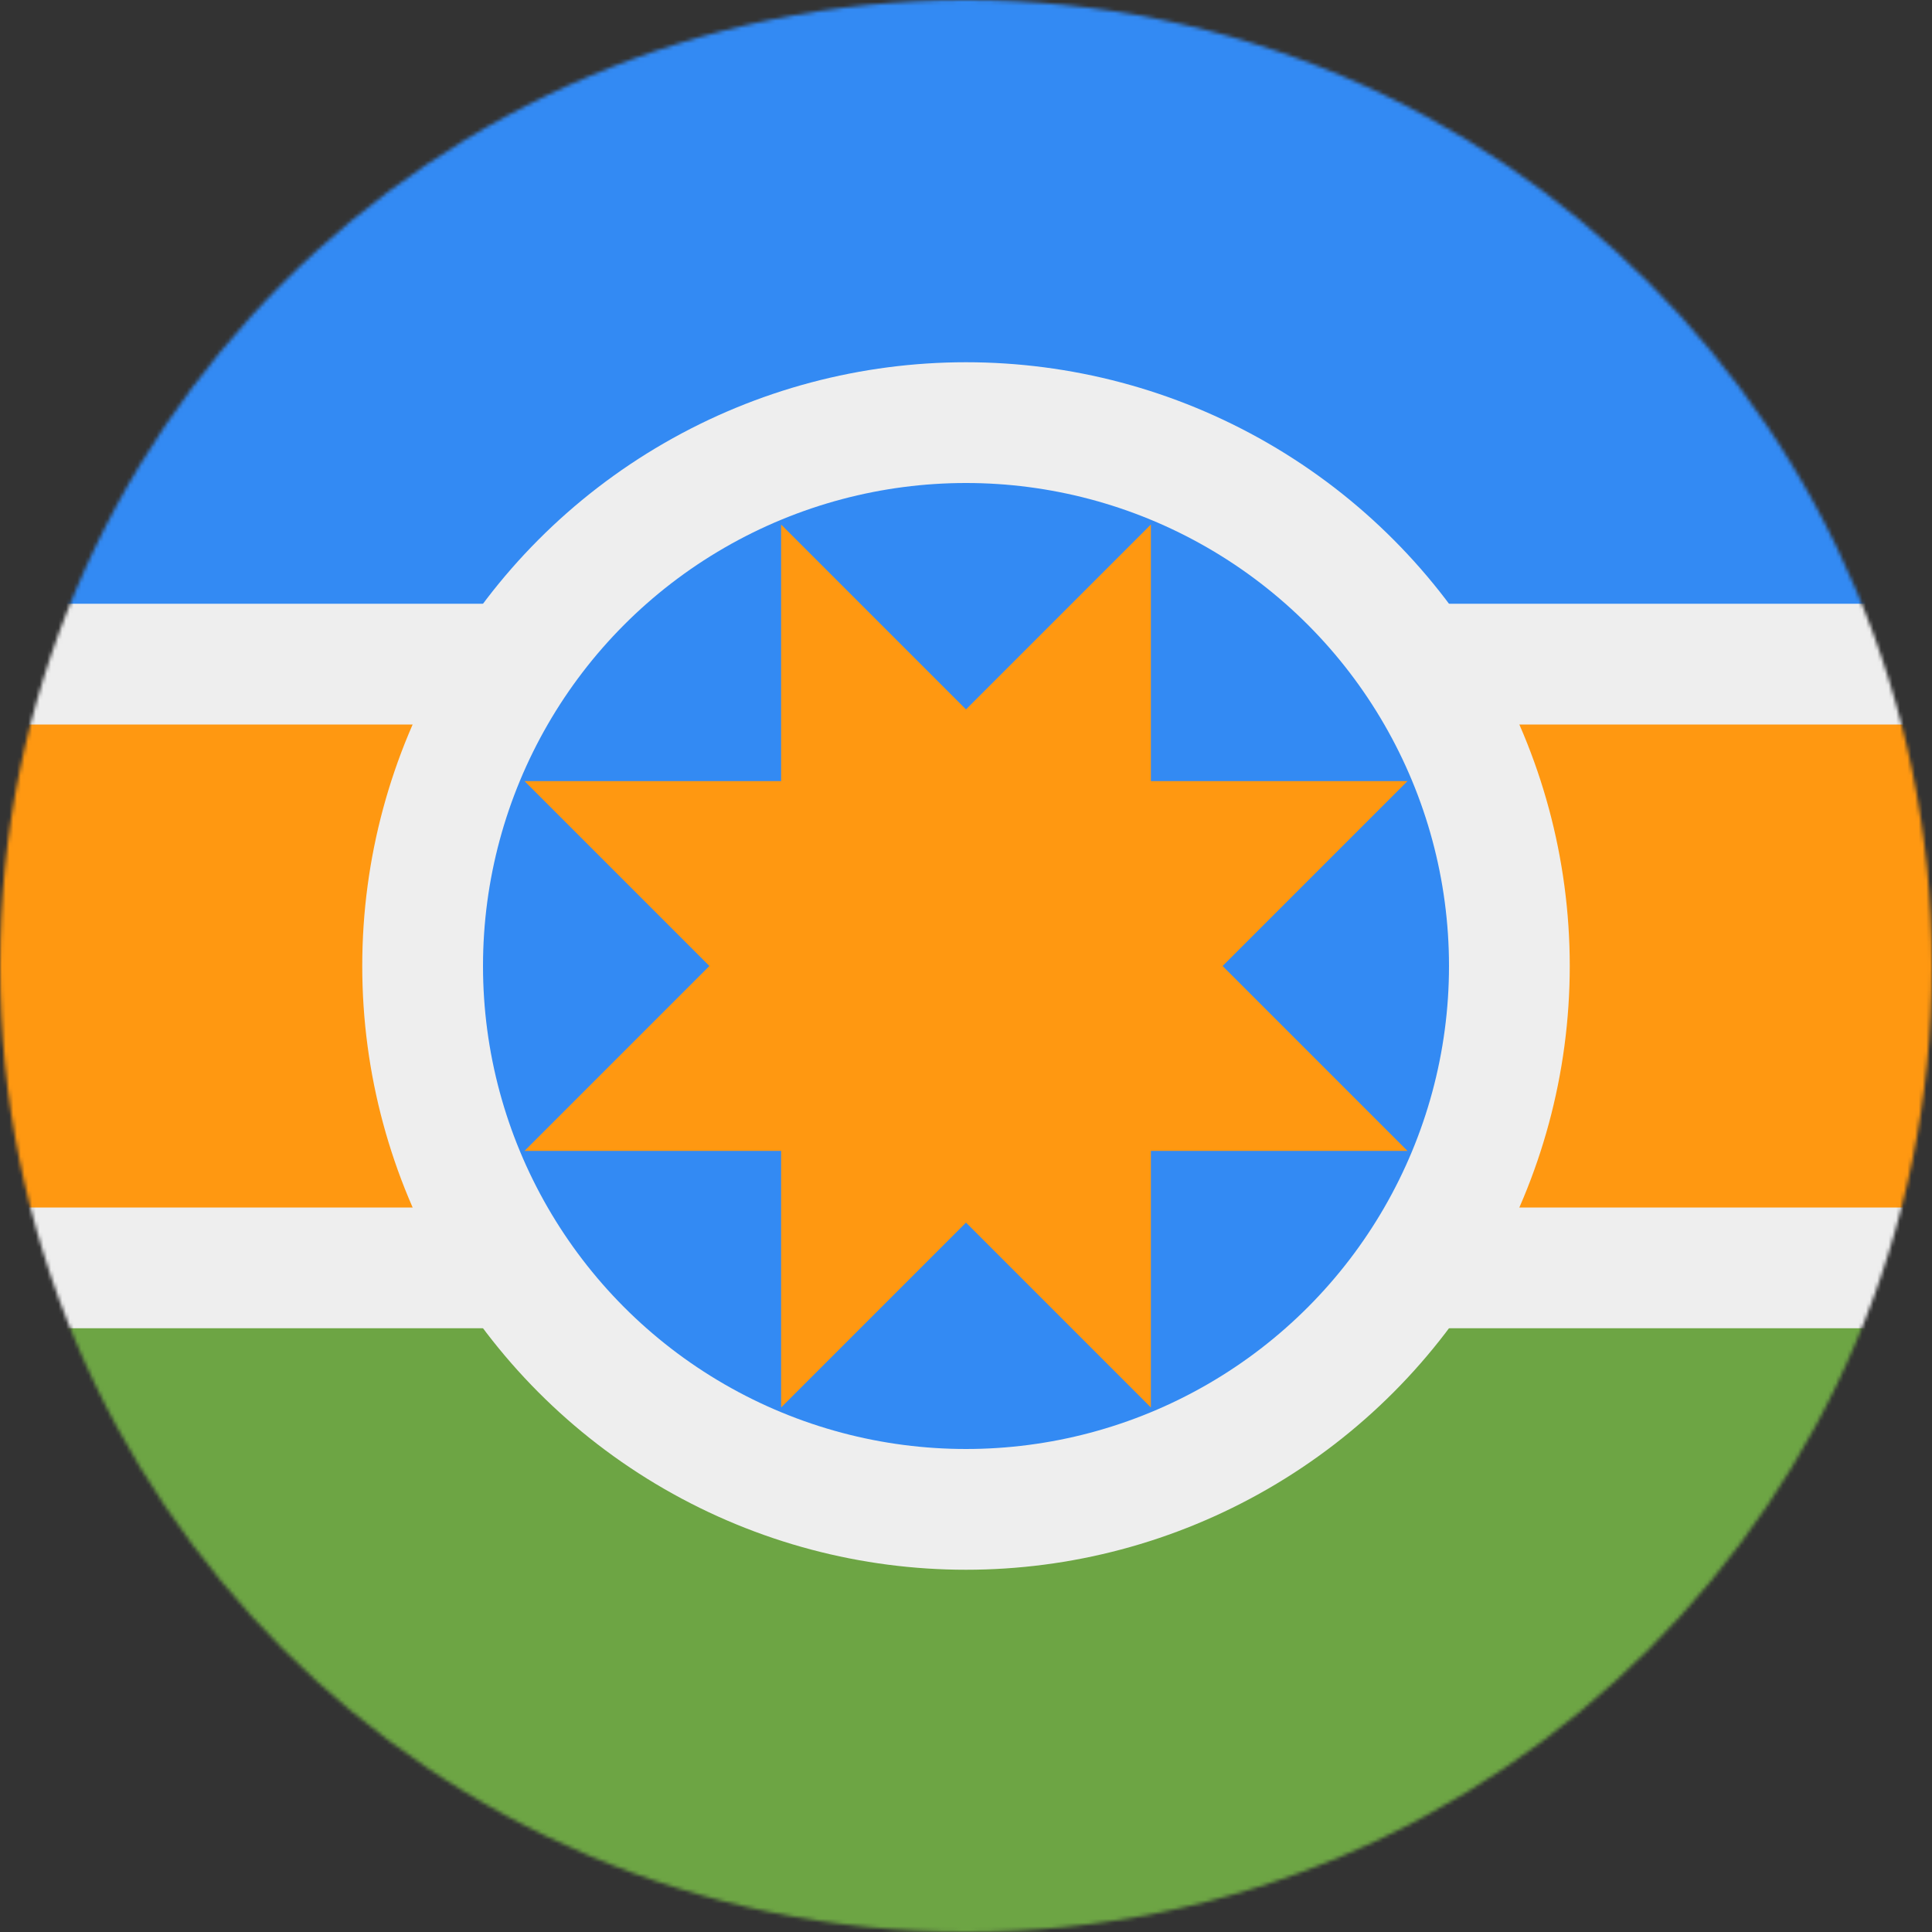
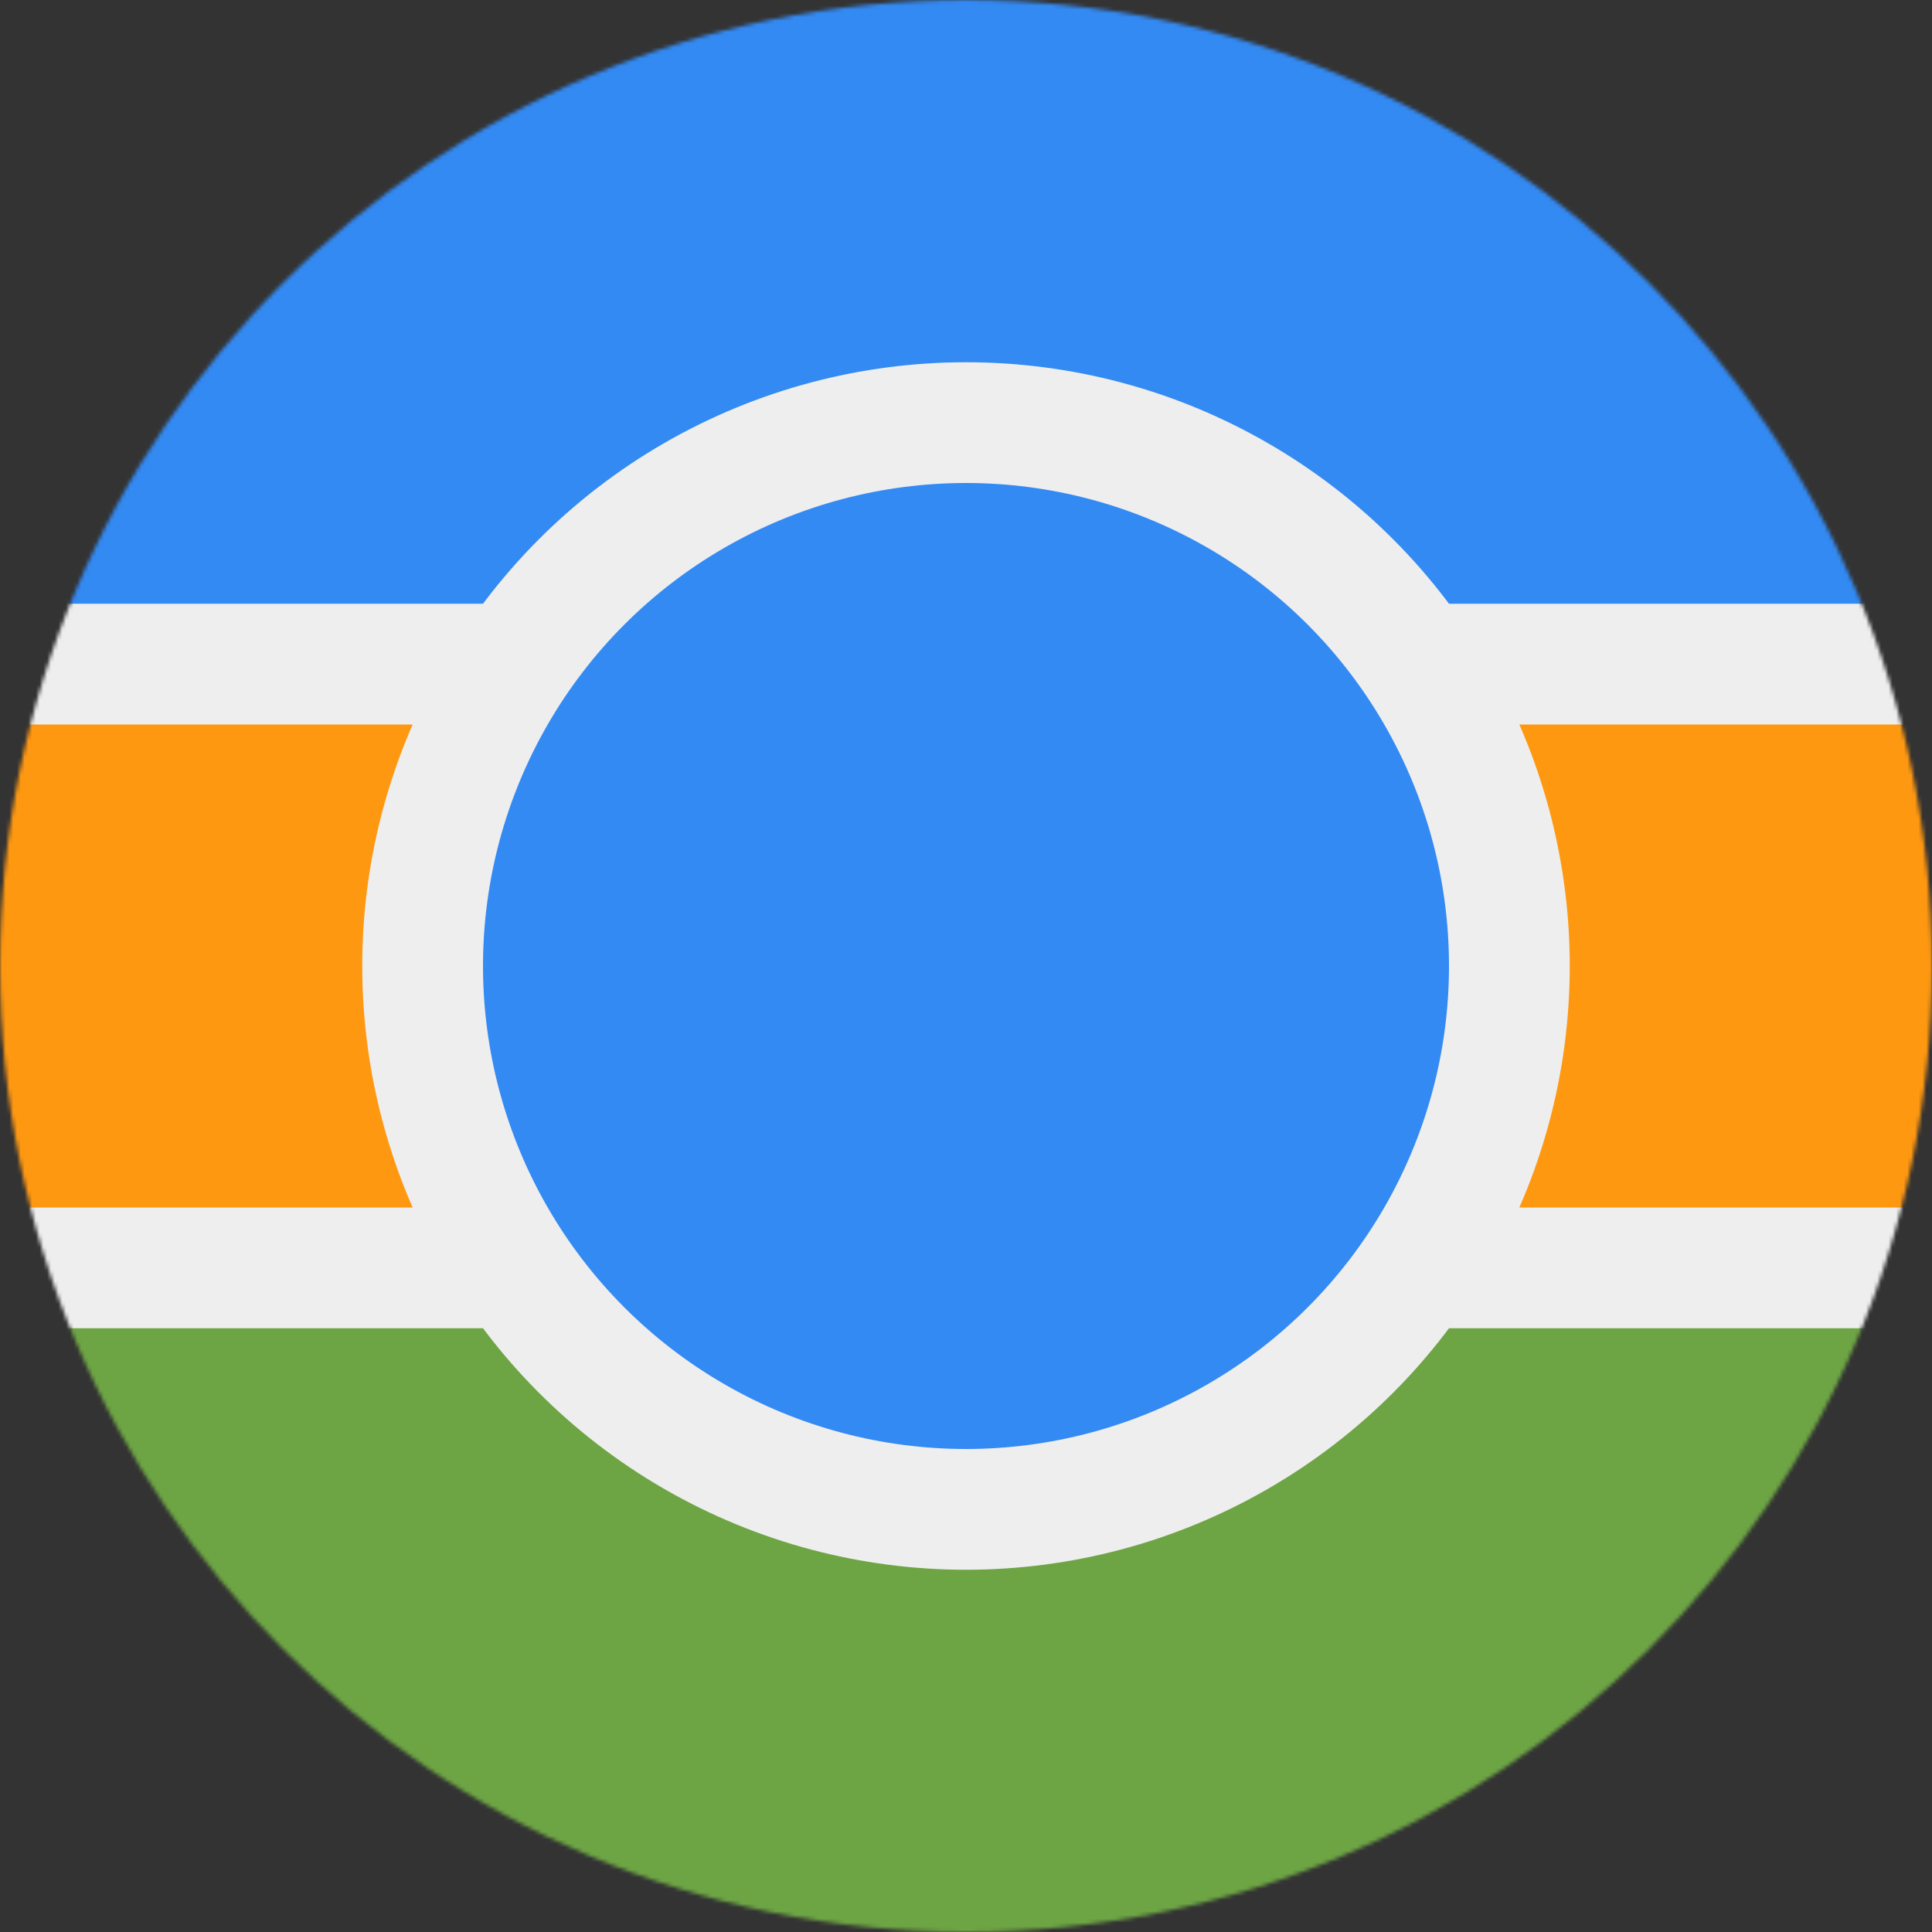
<svg xmlns="http://www.w3.org/2000/svg" width="512" height="512" viewBox="0 0 512 512">
  <rect x="0" y="0" width="512" height="512" fill="#333333" stroke="none" />
  <mask id="a">
    <circle cx="256" cy="256" r="256" fill="#fff" />
  </mask>
  <g mask="url(#a)">
    <path fill="#ff9811" d="m0 160 256-32 256 32v192l-256 32L0 352Z" />
    <path fill="#eee" d="m0 160 256-32 256 32v32H0Z" />
    <path fill="#338af3" d="M0 0h512v160H0Z" />
    <path fill="#eee" d="m0 352 256 32 256-32v-32H0Z" />
    <path fill="#6da544" d="M0 352h512v160H0Z" />
    <circle cx="256" cy="256" r="160" fill="#eee" />
    <circle cx="256" cy="256" r="128" fill="#338af3" />
-     <path fill="#ff9811" d="M207 139v68h-68l49 49-49 49h68v68l49-49 49 49v-68h68l-49-49 49-49h-68v-68l-49 49z" />
  </g>
</svg>